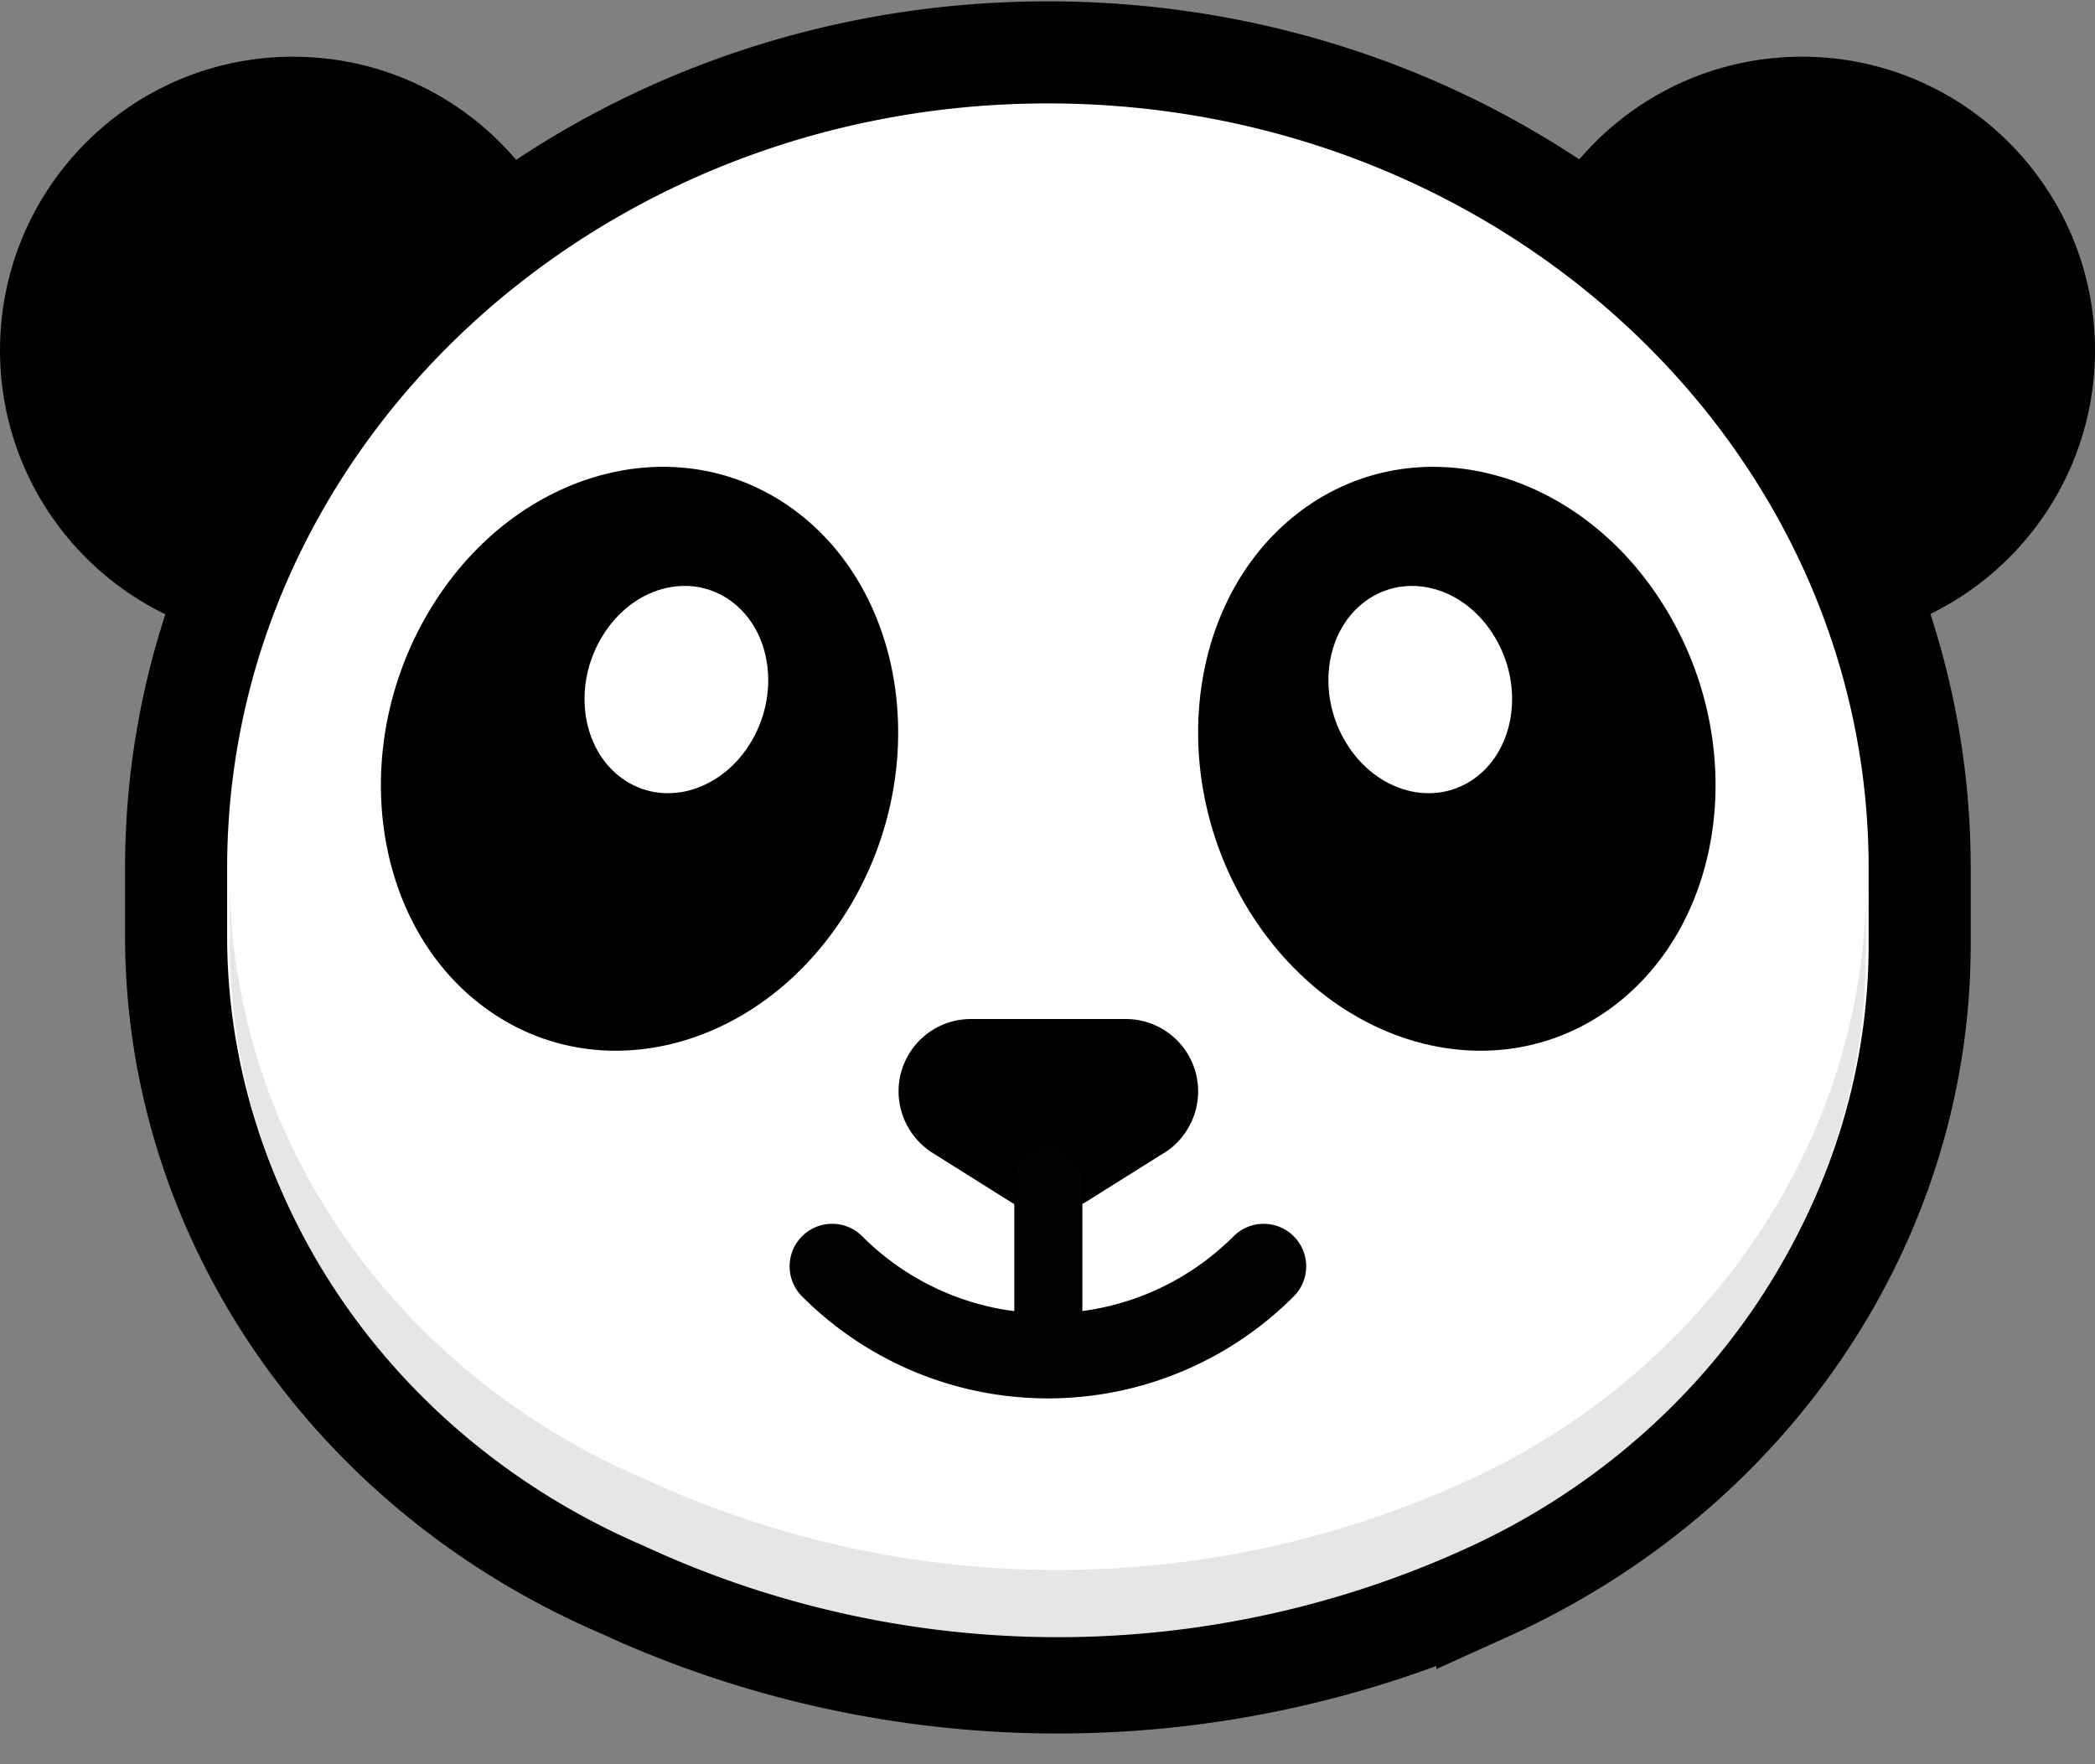
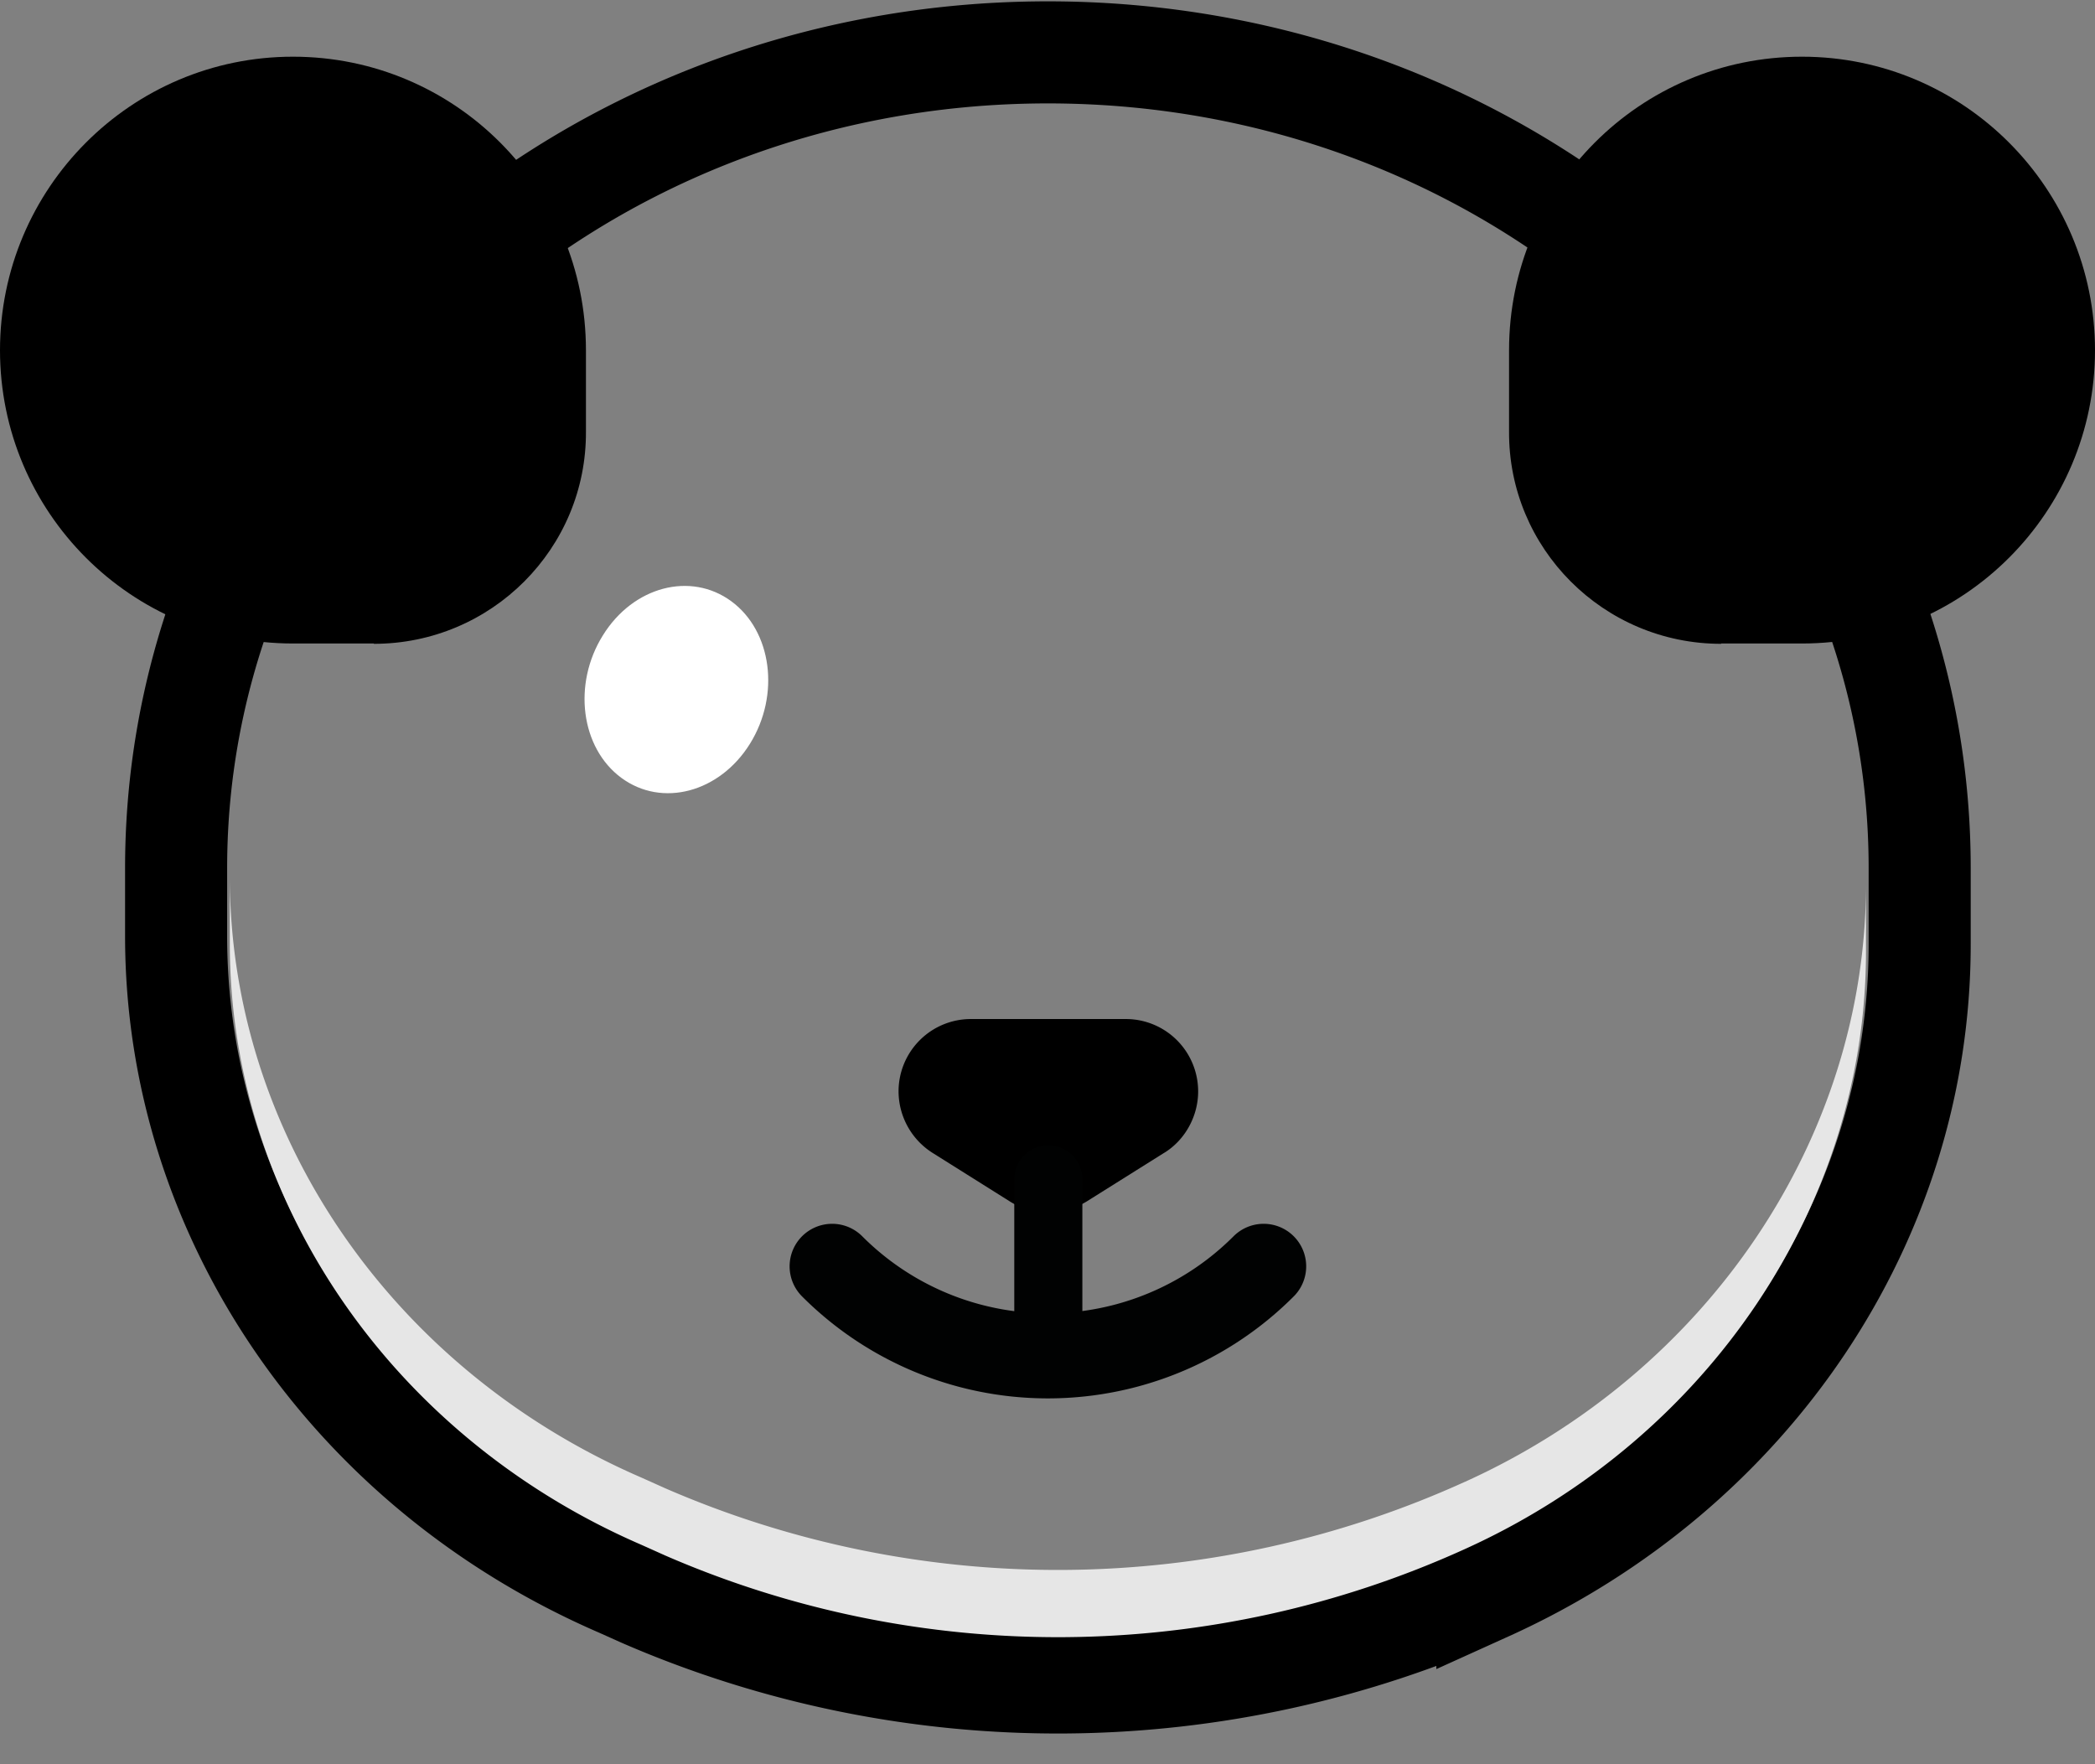
<svg xmlns="http://www.w3.org/2000/svg" height="53.9" preserveAspectRatio="xMidYMid meet" version="1.0" viewBox="-0.0 5.5 64.0 53.9" width="64.0" zoomAndPan="magnify">
  <rect x="-0.0" y="5.5" width="64.0" height="53.9" fill="#808080" stroke="none" />
  <g fill-rule="evenodd">
    <g id="change1_4">
      <path d="m52.58 25.158h2.47c4.95 0 8.95-4.018 8.95-8.958s-4-8.968-8.95-8.968-8.95 4.008-8.95 8.968v2.475c-0.024 3.577 2.886 6.493 6.48 6.493m-41.16-0.01h-2.47c-4.95 0-8.95-4.018-8.95-8.958s4-8.968 8.95-8.968 8.95 4.008 8.95 8.968v2.475c0.024 3.577-2.886 6.493-6.48 6.493" fill="inherit" />
    </g>
    <g id="change2_3">
-       <path d="m45.438 54.07a31.86 31.86 0 0 1 -25.801 0.196l-0.71-0.318c-8.265-3.578-13.547-11.345-13.547-19.848v-2.08c0-13.747 11.934-24.92 26.632-24.92s26.632 11.15 26.632 24.92v2.328c0 8.404-5.136 16.073-13.206 19.724" fill="#fff" />
-     </g>
+       </g>
  </g>
  <path d="m45.438 54.07a31.86 31.86 0 0 1 -25.801 0.196l-0.71-0.318c-8.265-3.578-13.547-11.345-13.547-19.848v-2.08c0-13.747 11.934-24.92 26.632-24.92s26.632 11.15 26.632 24.92v2.328c0 8.404-5.136 16.073-13.206 19.724z" fill="none" stroke="#000" stroke-width="3.118" />
  <g fill-rule="evenodd">
    <g id="change1_1">
-       <path d="m13.2 24.02c2.6-4.2 7.562-5.517 11.06-2.943s4.22 8.064 1.61 12.263-7.562 5.516-11.06 2.943-4.21-8.063-1.61-12.263" fill="inherit" />
-     </g>
+       </g>
    <g id="change3_1">
      <path d="m44.746 50.77l-0.002 0.001a30.07 30.07 0 0 1 -24.426 0.192l-0.722-0.324c-7.639-3.305-12.576-10.516-12.576-18.369v2.053c0 7.853 4.936 15.064 12.576 18.37l0.722 0.324a30.07 30.07 0 0 0 24.426 -0.192l0.002-0.001c7.446-3.368 12.258-10.535 12.258-18.258v-2.053c0 7.723-4.81 14.89-12.258 18.258" fill="#e6e6e6" />
    </g>
    <g id="change1_2">
      <path d="m35.56 40.72l-2.366 1.485c-0.728 0.443-1.638 0.443-2.34 0l-2.364-1.485a2.23 2.23 0 0 1 -1.04 -1.876 2.21 2.21 0 0 1 2.21 -2.214h4.732a2.21 2.21 0 0 1 2.21 2.214c0 0.755-0.4 1.485-1.04 1.876" fill="inherit" />
    </g>
  </g>
  <g fill="none" stroke="#010202" stroke-linecap="round">
    <path d="m38.603 44.185a9.31 9.31 0 0 1 -13.182 0" stroke-width="2.599" />
    <path d="m32.025 46.92v-5.392" stroke-width="2.08" />
  </g>
  <g fill-rule="evenodd">
    <g id="change2_1">
      <path d="m18.415 24.913c0.926-1.5 2.684-1.958 3.926-1.045s1.497 2.862 0.57 4.352-2.684 1.958-3.926 1.045-1.498-2.862-0.57-4.352" fill="#fff" />
    </g>
    <g id="change1_3">
-       <path d="m50.84 24.02c-2.6-4.2-7.562-5.517-11.06-2.943s-4.22 8.064-1.61 12.263 7.562 5.516 11.06 2.943 4.22-8.064 1.61-12.263" fill="inherit" />
-     </g>
+       </g>
    <g id="change2_2">
-       <path d="m45.635 24.913c-0.926-1.5-2.684-1.958-3.926-1.045s-1.497 2.862-0.57 4.352 2.684 1.958 3.926 1.045 1.498-2.862 0.57-4.352" fill="#fff" />
-     </g>
+       </g>
  </g>
</svg>